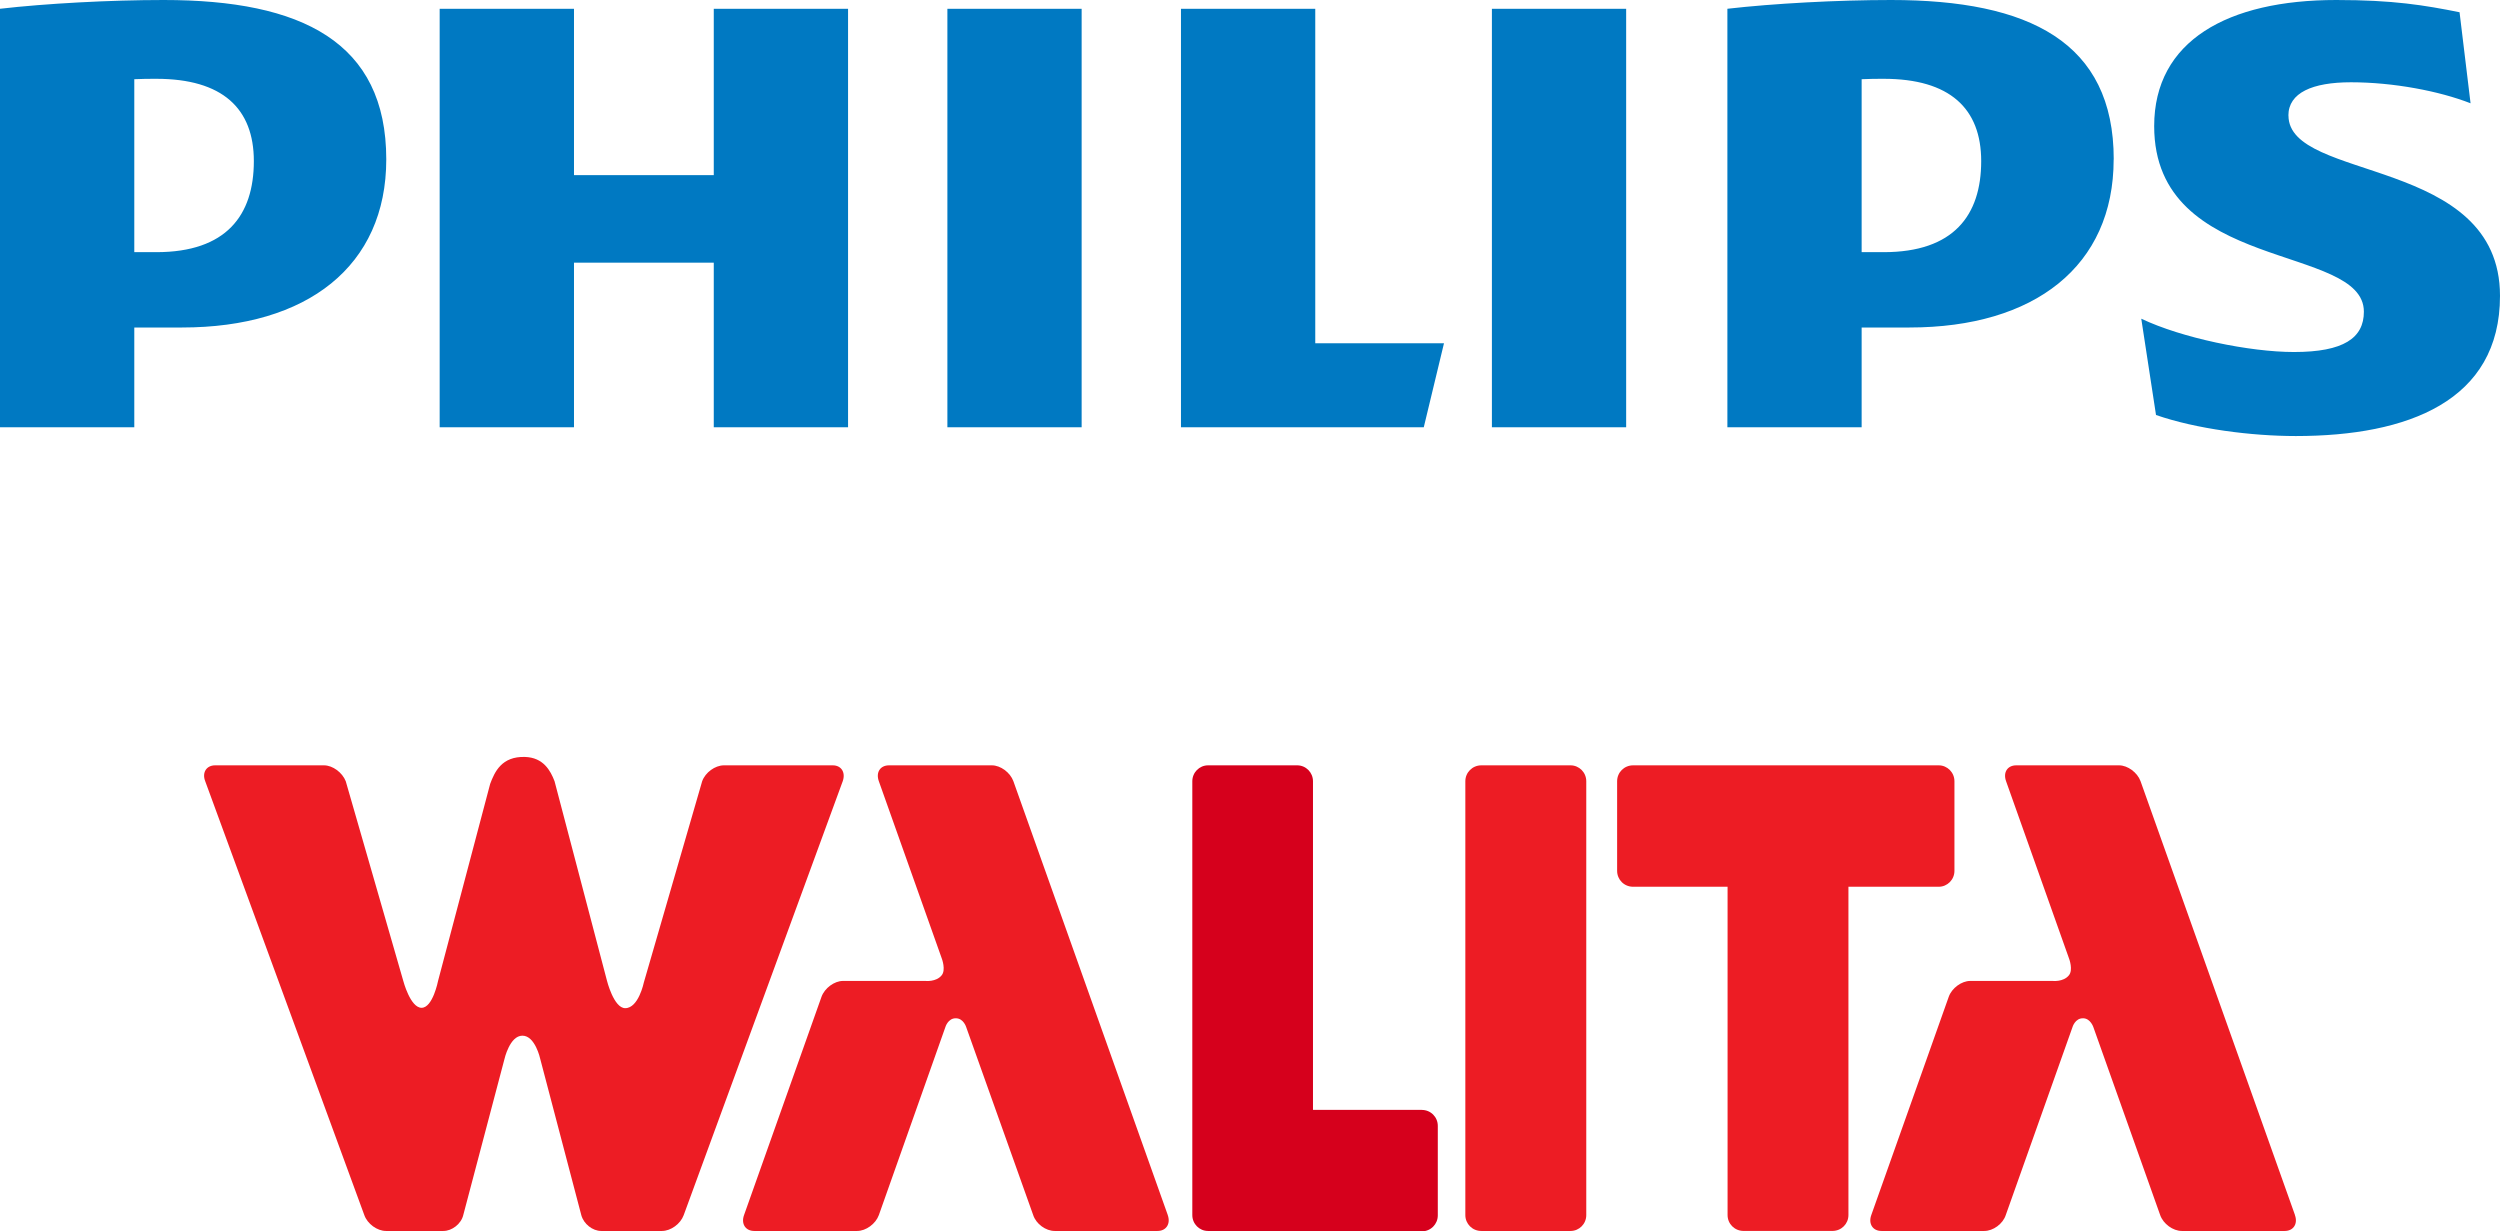
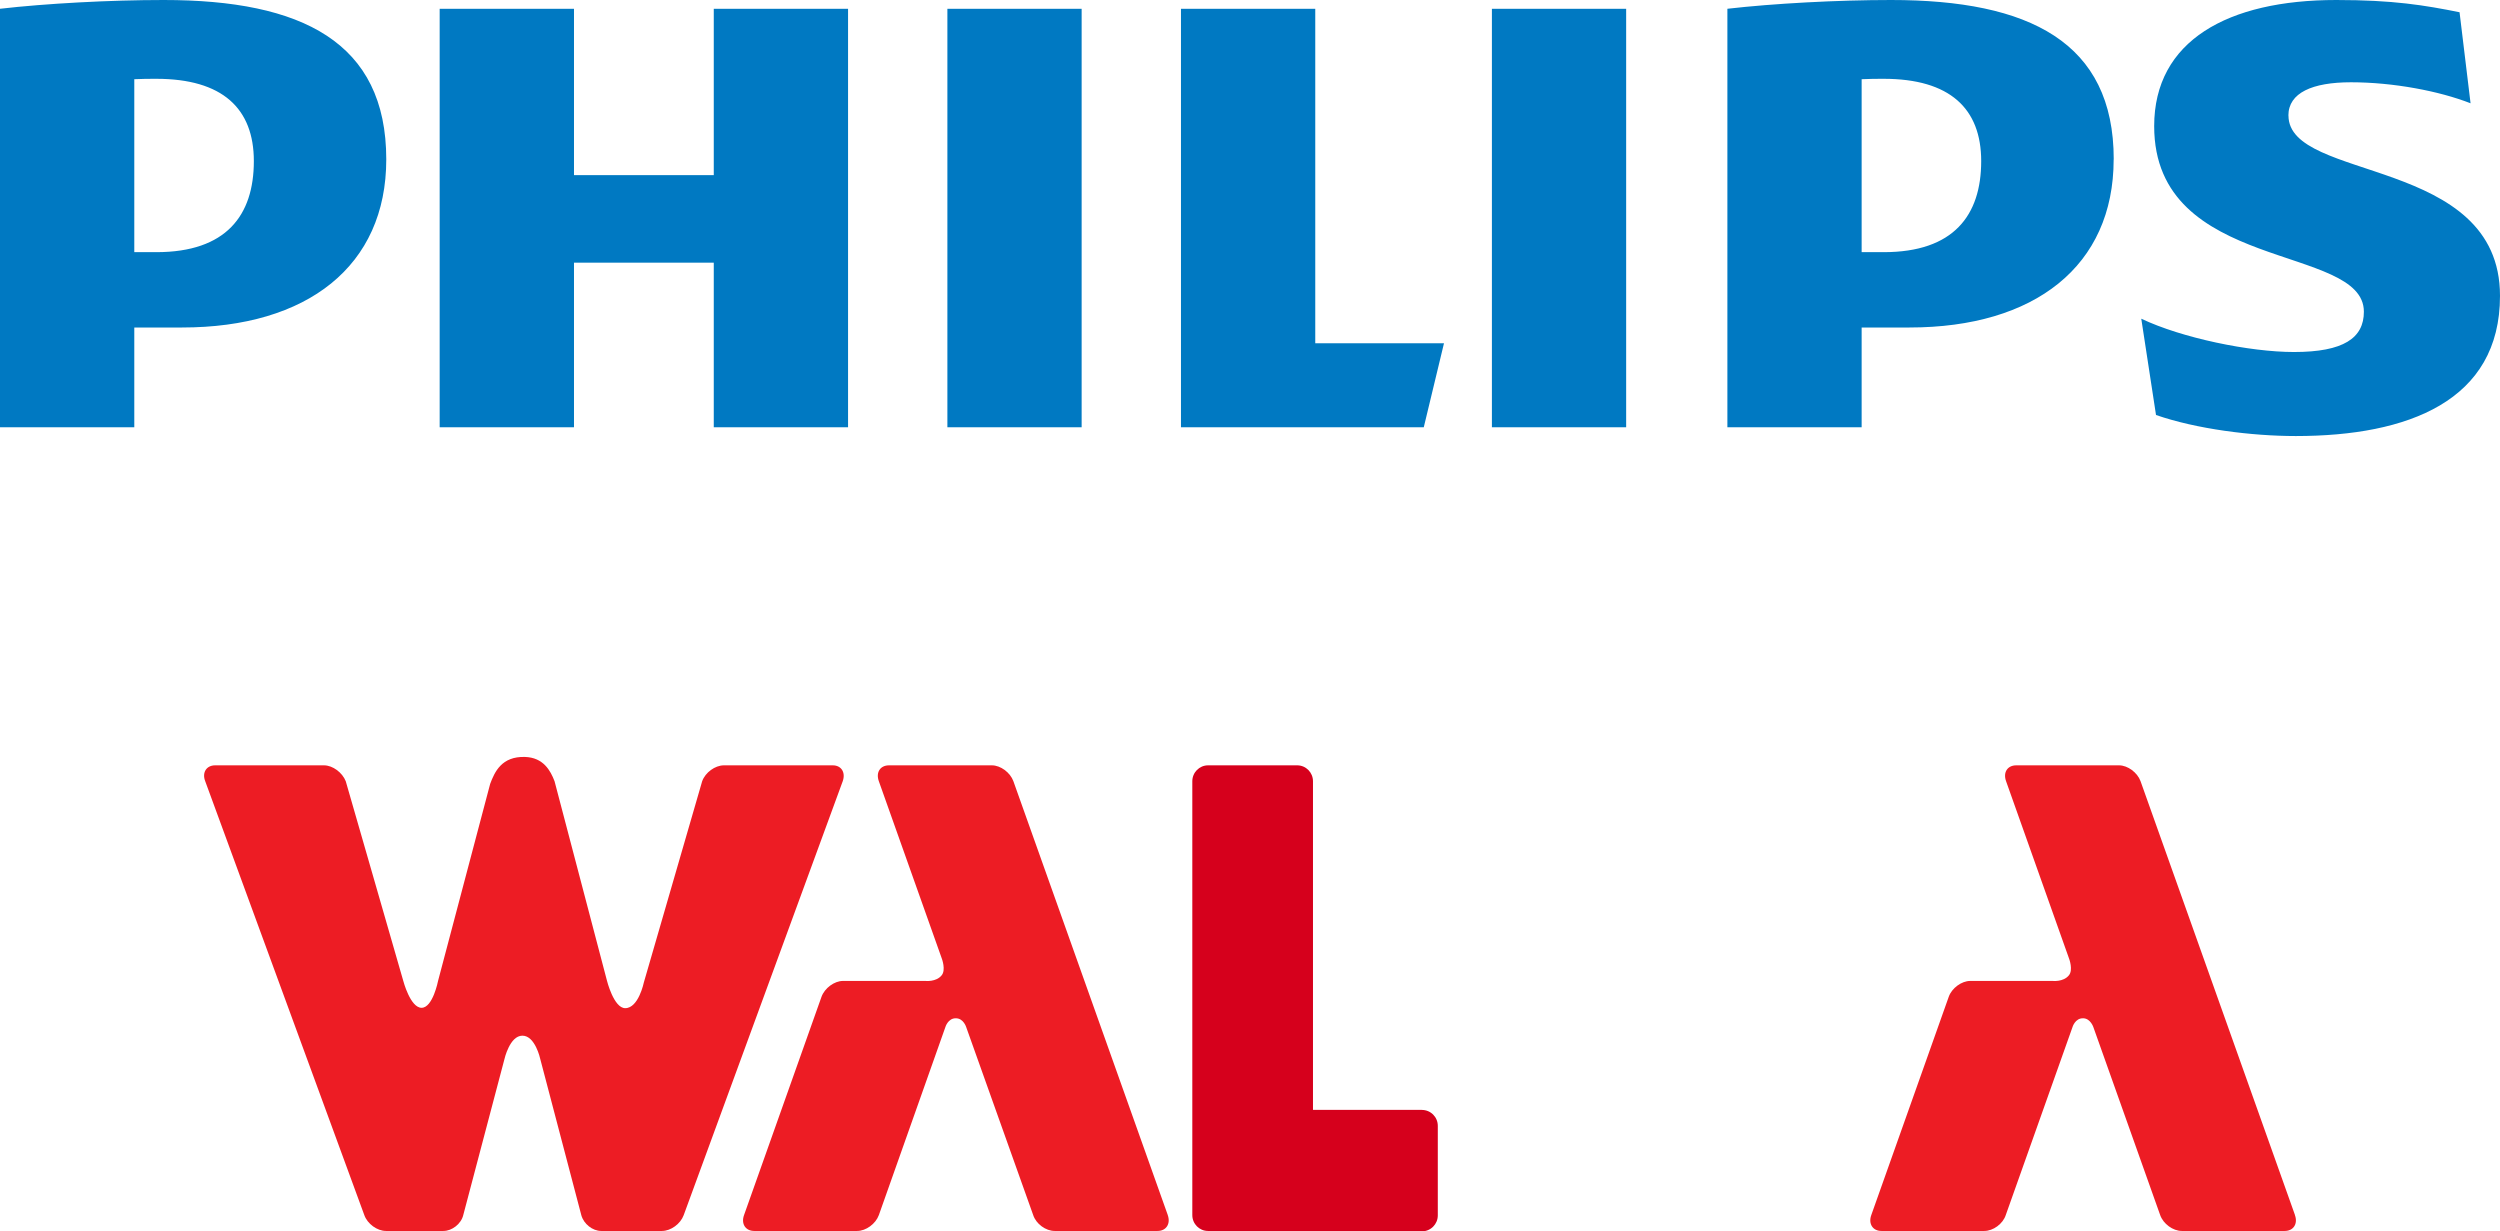
<svg xmlns="http://www.w3.org/2000/svg" width="67" height="33" viewBox="0 0 67 33" fill="none">
  <path d="M22.728 0.235V11.451H19.129V7.04H15.383V11.451H11.783V0.235H15.383V4.694H19.129V0.235H22.728ZM35.249 9.199V0.235H31.65V11.451H38.157L38.699 9.199H35.248H35.249ZM28.988 0.235H25.39V11.451H28.988V0.235ZM43.581 0.235H39.983V11.451H43.581V0.235ZM61.329 3.097C61.329 2.487 61.971 2.205 63.006 2.205C64.141 2.205 65.372 2.44 66.211 2.768L65.916 0.328C64.978 0.14 64.141 0 62.612 0C59.704 0 57.732 1.092 57.732 3.38C57.732 7.321 63.352 6.525 63.352 8.354C63.352 9.058 62.81 9.434 61.479 9.434C60.295 9.434 58.471 9.058 57.386 8.541L57.781 11.122C58.865 11.498 60.344 11.686 61.528 11.686C64.534 11.686 67 10.746 67 7.93C67 4.176 61.331 4.88 61.331 3.097H61.329ZM56.646 4.271C56.646 7.134 54.525 8.777 51.174 8.777H49.892V11.451H46.294V0.235C47.526 0.093 49.252 0 50.681 0C54.38 0 56.648 1.126 56.648 4.271H56.646ZM53.096 4.318C53.096 2.909 52.257 2.112 50.484 2.112C50.299 2.112 50.102 2.112 49.892 2.123V6.758H50.484C52.356 6.758 53.096 5.773 53.096 4.318ZM10.352 4.271C10.352 7.134 8.233 8.777 4.881 8.777H3.599V11.451H0V0.235C1.233 0.093 2.959 0 4.388 0C8.086 0 10.352 1.126 10.352 4.271ZM6.803 4.318C6.803 2.909 5.965 2.112 4.19 2.112C4.005 2.112 3.808 2.112 3.599 2.123V6.758H4.19C6.063 6.758 6.803 5.773 6.803 4.318Z" fill="#0079C2" />
-   <path d="M42.512 32.565C42.512 32.801 42.322 32.99 42.091 32.99H39.699C39.46 32.99 39.271 32.799 39.271 32.565V20.937C39.271 20.703 39.46 20.511 39.699 20.511H42.091C42.322 20.511 42.512 20.702 42.512 20.937V32.565Z" fill="#ED1C24" />
  <path d="M22.319 20.511H19.401C19.163 20.511 18.903 20.702 18.818 20.937L17.255 26.33C17.255 26.33 17.114 27.019 16.756 27.019C16.448 27.019 16.265 26.276 16.265 26.276L14.862 20.937C14.752 20.649 14.561 20.302 14.07 20.286C13.445 20.267 13.257 20.685 13.136 21.009L11.74 26.288C11.74 26.288 11.6 27.009 11.298 27.009C10.996 27.009 10.807 26.285 10.807 26.285L9.266 20.937C9.174 20.703 8.916 20.511 8.683 20.511H5.765C5.534 20.511 5.408 20.703 5.5 20.937L9.764 32.566C9.848 32.801 10.108 32.99 10.346 32.99H11.883C12.114 32.99 12.359 32.8 12.415 32.566L13.517 28.392C13.517 28.392 13.657 27.756 14.001 27.756C14.344 27.756 14.477 28.374 14.477 28.374L15.579 32.566C15.642 32.801 15.88 32.99 16.113 32.99H17.74C17.978 32.99 18.238 32.8 18.323 32.566L22.585 20.937C22.668 20.703 22.549 20.511 22.318 20.511" fill="#ED1C24" />
-   <path d="M51.959 20.511H43.767C43.527 20.511 43.339 20.702 43.339 20.937V23.339C43.339 23.575 43.527 23.765 43.767 23.765H46.299V32.564C46.299 32.799 46.488 32.989 46.727 32.989H49.11C49.35 32.989 49.538 32.798 49.538 32.564V23.765H51.958C52.189 23.765 52.379 23.575 52.379 23.339V20.937C52.379 20.703 52.189 20.511 51.958 20.511" fill="#ED1C24" />
  <path d="M38.106 29.744H35.188V20.937C35.188 20.703 34.999 20.511 34.766 20.511H32.375C32.144 20.511 31.954 20.702 31.954 20.937V32.565C31.954 32.801 32.144 32.99 32.375 32.99L38.105 33C38.345 33 38.533 32.806 38.533 32.573V30.173C38.533 29.936 38.343 29.746 38.105 29.746" fill="#D6001C" />
  <path d="M31.297 32.565L27.159 20.937C27.074 20.703 26.815 20.511 26.583 20.511H23.826C23.587 20.511 23.468 20.702 23.553 20.937L25.243 25.696C25.243 25.696 25.355 25.996 25.236 26.139C25.089 26.322 24.801 26.289 24.801 26.289H22.592C22.361 26.289 22.101 26.48 22.016 26.715L19.94 32.565C19.855 32.801 19.982 32.99 20.213 32.99H22.97C23.208 32.99 23.468 32.799 23.553 32.565L25.335 27.529C25.335 27.529 25.405 27.282 25.622 27.29C25.825 27.294 25.895 27.529 25.895 27.529L27.69 32.565C27.767 32.801 28.026 32.99 28.266 32.99H31.021C31.253 32.99 31.379 32.799 31.296 32.565" fill="#ED1C24" />
  <path d="M61.506 32.565L57.367 20.937C57.282 20.703 57.022 20.511 56.791 20.511H54.036C53.797 20.511 53.678 20.702 53.763 20.937L55.453 25.696C55.453 25.696 55.566 25.996 55.446 26.139C55.298 26.322 55.011 26.289 55.011 26.289H52.802C52.571 26.289 52.309 26.48 52.226 26.715L50.15 32.565C50.066 32.801 50.193 32.99 50.423 32.99H53.178C53.418 32.99 53.678 32.799 53.754 32.565L55.542 27.529C55.542 27.529 55.612 27.282 55.831 27.29C56.026 27.294 56.103 27.529 56.103 27.529L57.893 32.565C57.976 32.801 58.236 32.99 58.474 32.99H61.231C61.462 32.99 61.589 32.799 61.504 32.565" fill="#ED1C24" />
</svg>